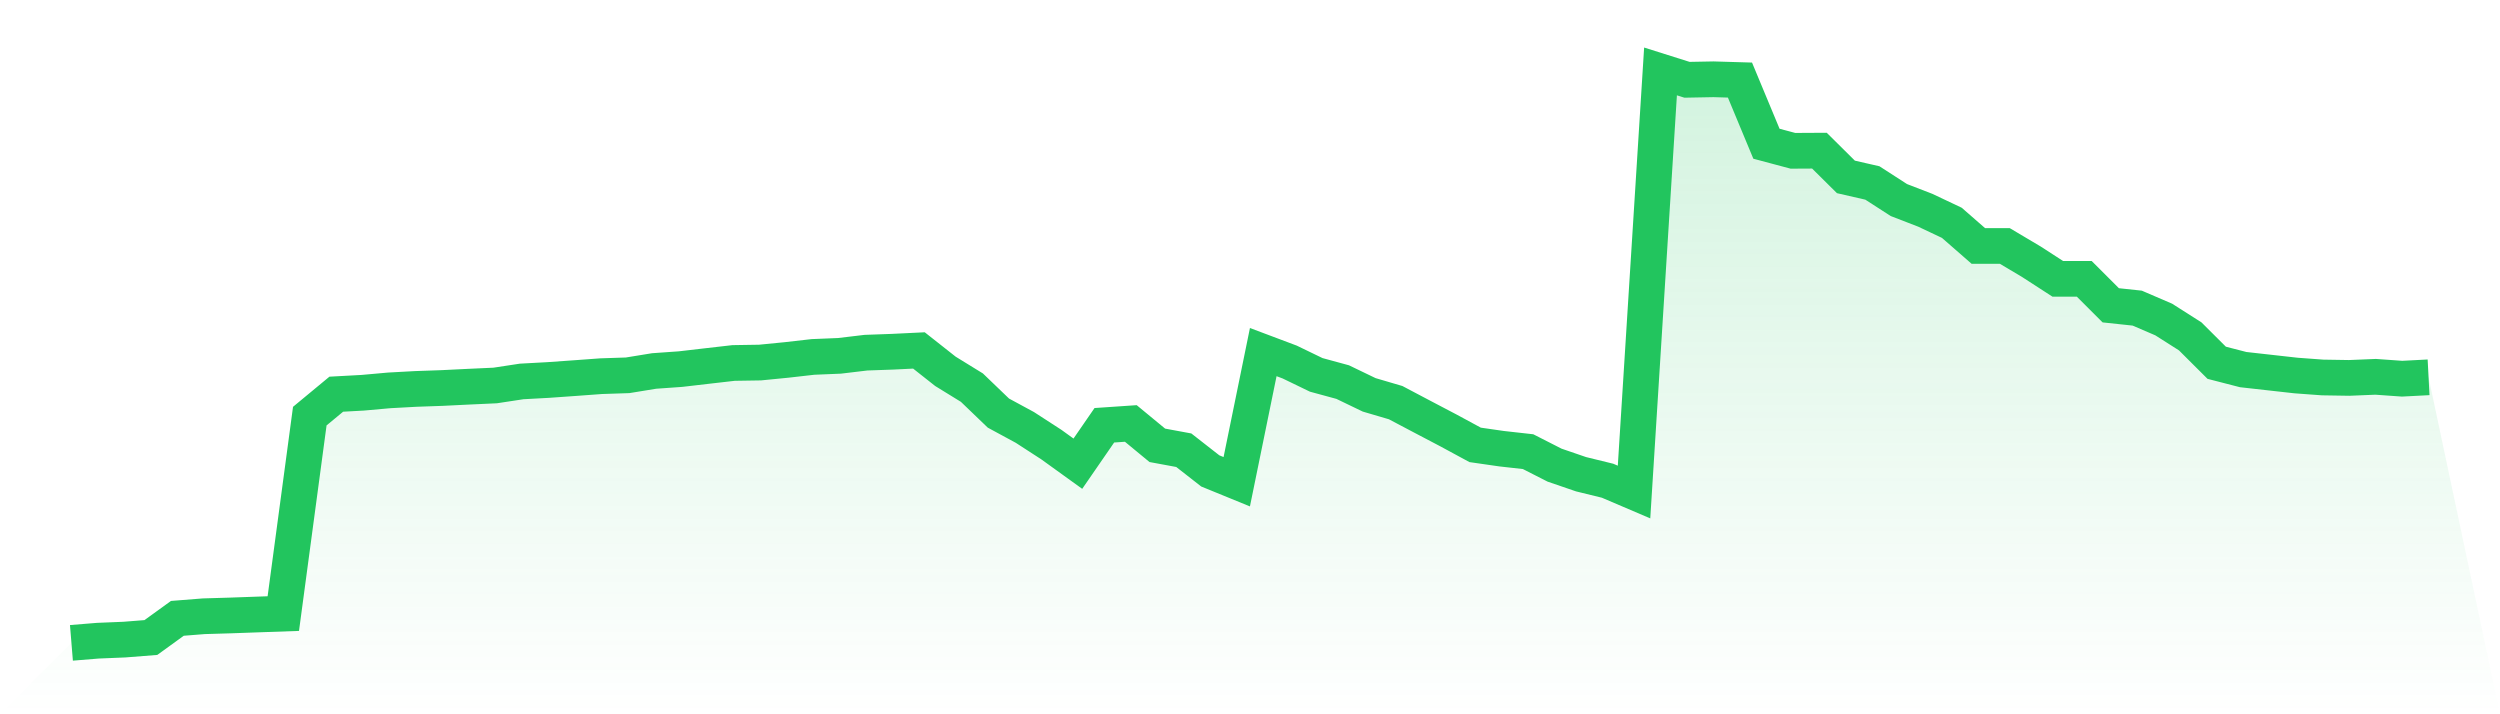
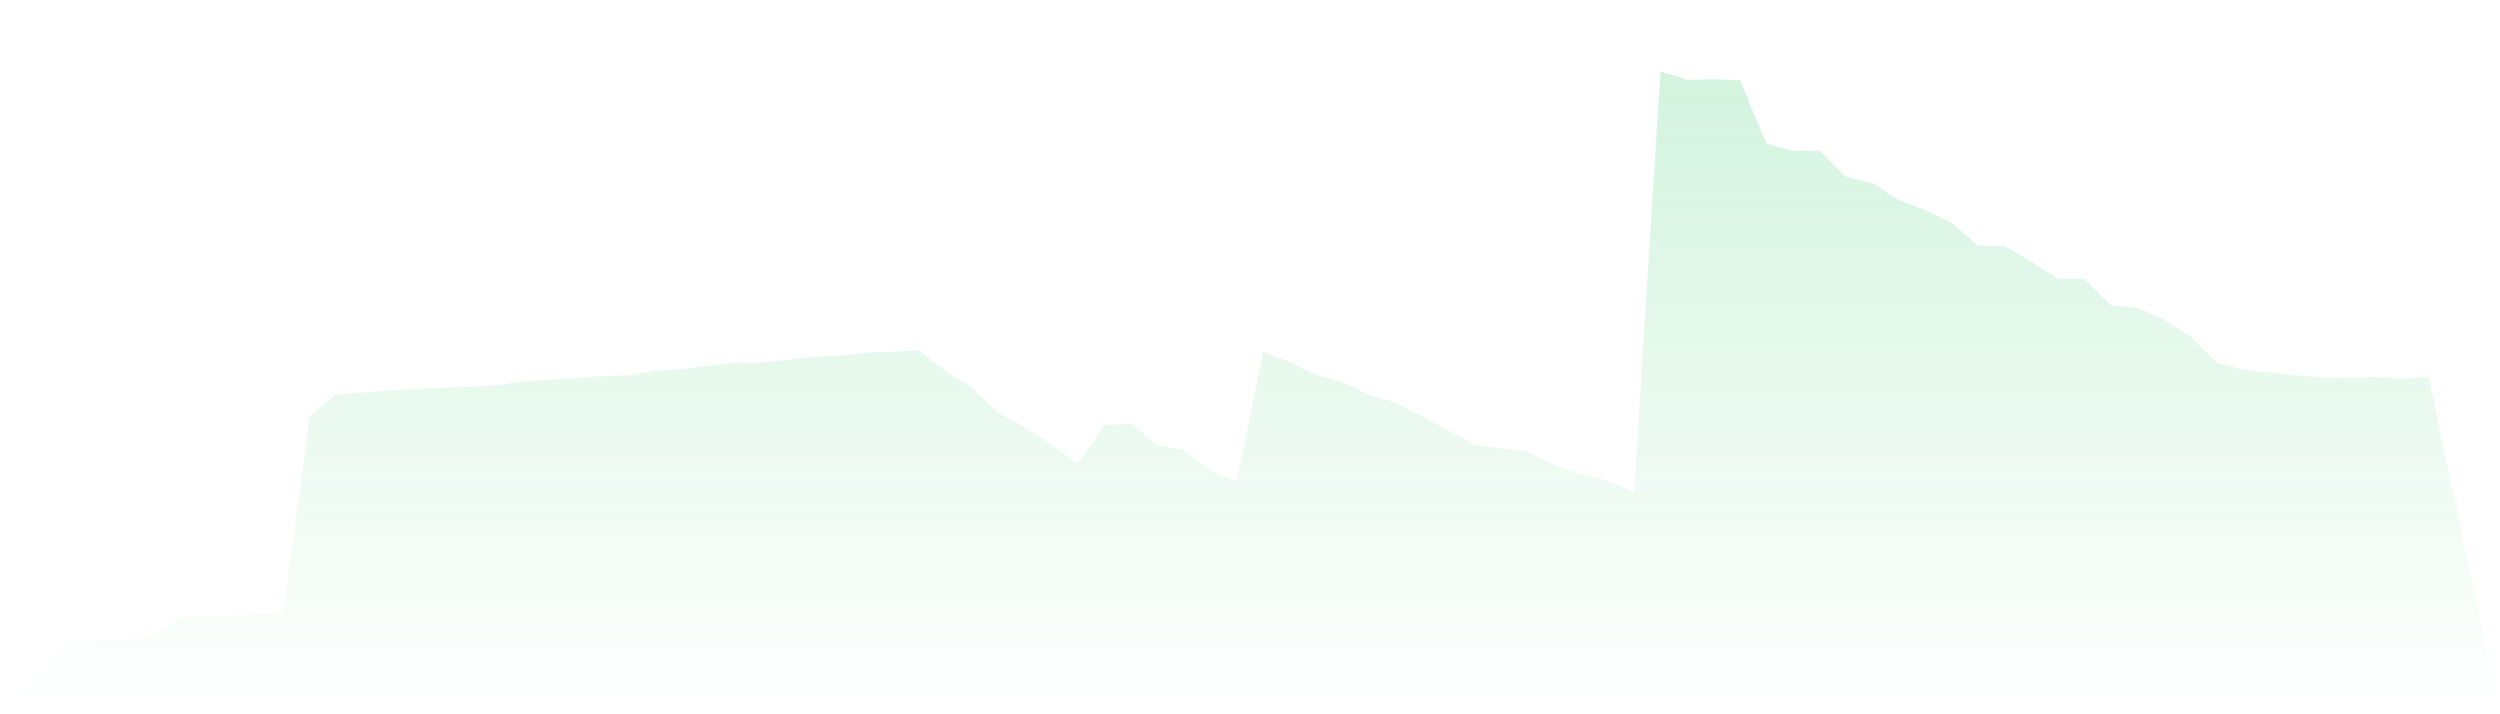
<svg xmlns="http://www.w3.org/2000/svg" viewBox="0 0 140 40">
  <defs>
    <linearGradient id="gradient" x1="0" x2="0" y1="0" y2="1">
      <stop offset="0%" stop-color="#22c55e" stop-opacity="0.2" />
      <stop offset="100%" stop-color="#22c55e" stop-opacity="0" />
    </linearGradient>
  </defs>
  <path d="M4,36 L4,36 L5.483,35.879 L6.966,35.818 L8.449,35.701 L9.933,34.627 L11.416,34.51 L12.899,34.466 L14.382,34.413 L15.865,34.361 L17.348,23.303 L18.831,22.075 L20.315,21.994 L21.798,21.861 L23.281,21.78 L24.764,21.728 L26.247,21.655 L27.73,21.587 L29.213,21.361 L30.697,21.28 L32.18,21.175 L33.663,21.066 L35.146,21.017 L36.629,20.775 L38.112,20.67 L39.596,20.497 L41.079,20.327 L42.562,20.303 L44.045,20.157 L45.528,19.988 L47.011,19.927 L48.494,19.75 L49.978,19.697 L51.461,19.625 L52.944,20.795 L54.427,21.708 L55.91,23.133 L57.393,23.936 L58.876,24.897 L60.36,25.967 L61.843,23.815 L63.326,23.714 L64.809,24.938 L66.292,25.212 L67.775,26.371 L69.258,26.977 L70.742,19.717 L72.225,20.275 L73.708,20.993 L75.191,21.397 L76.674,22.112 L78.157,22.548 L79.64,23.331 L81.124,24.11 L82.607,24.913 L84.09,25.127 L85.573,25.293 L87.056,26.048 L88.539,26.557 L90.022,26.92 L91.506,27.554 L92.989,4 L94.472,4.468 L95.955,4.44 L97.438,4.484 L98.921,8.049 L100.404,8.445 L101.888,8.437 L103.371,9.907 L104.854,10.246 L106.337,11.203 L107.82,11.776 L109.303,12.478 L110.787,13.774 L112.27,13.774 L113.753,14.655 L115.236,15.615 L116.719,15.615 L118.202,17.097 L119.685,17.255 L121.169,17.893 L122.652,18.837 L124.135,20.315 L125.618,20.698 L127.101,20.864 L128.584,21.03 L130.067,21.139 L131.551,21.163 L133.034,21.102 L134.517,21.207 L136,21.13 L140,40 L0,40 z" fill="url(#gradient)" />
-   <path d="M4,36 L4,36 L5.483,35.879 L6.966,35.818 L8.449,35.701 L9.933,34.627 L11.416,34.51 L12.899,34.466 L14.382,34.413 L15.865,34.361 L17.348,23.303 L18.831,22.075 L20.315,21.994 L21.798,21.861 L23.281,21.78 L24.764,21.728 L26.247,21.655 L27.73,21.587 L29.213,21.361 L30.697,21.28 L32.18,21.175 L33.663,21.066 L35.146,21.017 L36.629,20.775 L38.112,20.67 L39.596,20.497 L41.079,20.327 L42.562,20.303 L44.045,20.157 L45.528,19.988 L47.011,19.927 L48.494,19.75 L49.978,19.697 L51.461,19.625 L52.944,20.795 L54.427,21.708 L55.91,23.133 L57.393,23.936 L58.876,24.897 L60.36,25.967 L61.843,23.815 L63.326,23.714 L64.809,24.938 L66.292,25.212 L67.775,26.371 L69.258,26.977 L70.742,19.717 L72.225,20.275 L73.708,20.993 L75.191,21.397 L76.674,22.112 L78.157,22.548 L79.64,23.331 L81.124,24.11 L82.607,24.913 L84.09,25.127 L85.573,25.293 L87.056,26.048 L88.539,26.557 L90.022,26.92 L91.506,27.554 L92.989,4 L94.472,4.468 L95.955,4.44 L97.438,4.484 L98.921,8.049 L100.404,8.445 L101.888,8.437 L103.371,9.907 L104.854,10.246 L106.337,11.203 L107.82,11.776 L109.303,12.478 L110.787,13.774 L112.27,13.774 L113.753,14.655 L115.236,15.615 L116.719,15.615 L118.202,17.097 L119.685,17.255 L121.169,17.893 L122.652,18.837 L124.135,20.315 L125.618,20.698 L127.101,20.864 L128.584,21.03 L130.067,21.139 L131.551,21.163 L133.034,21.102 L134.517,21.207 L136,21.13" fill="none" stroke="#22c55e" stroke-width="2" />
</svg>